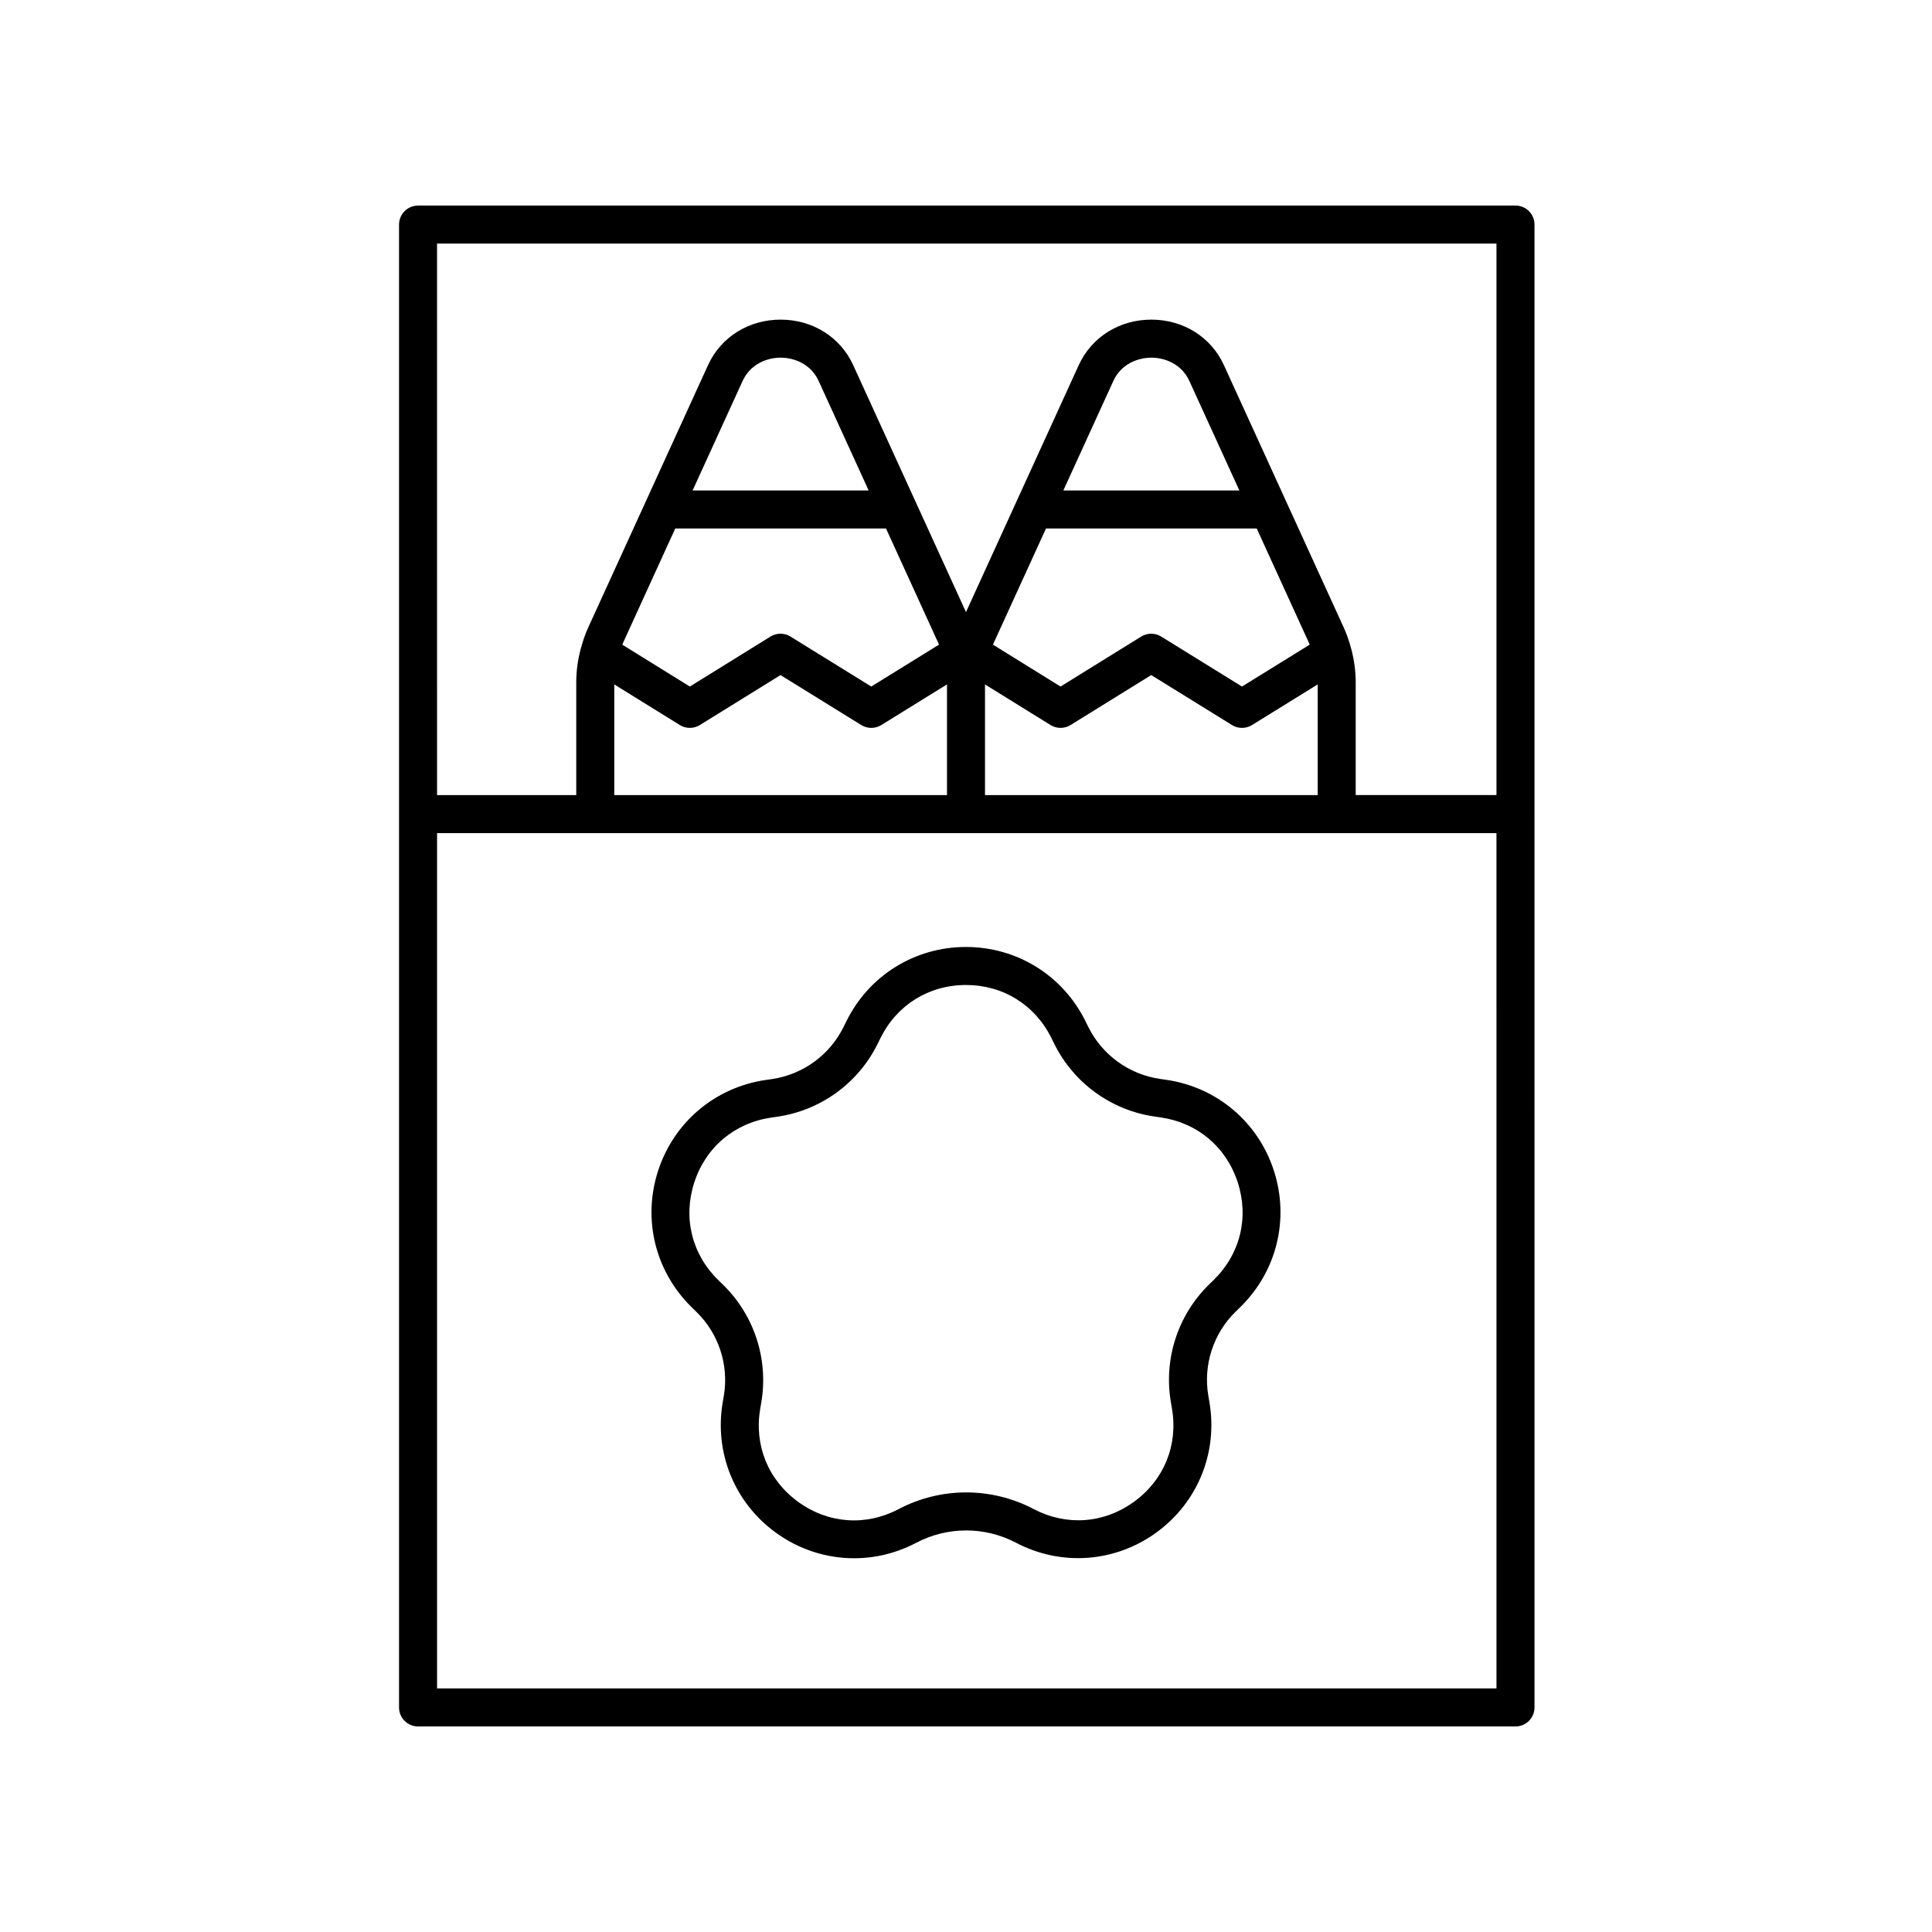
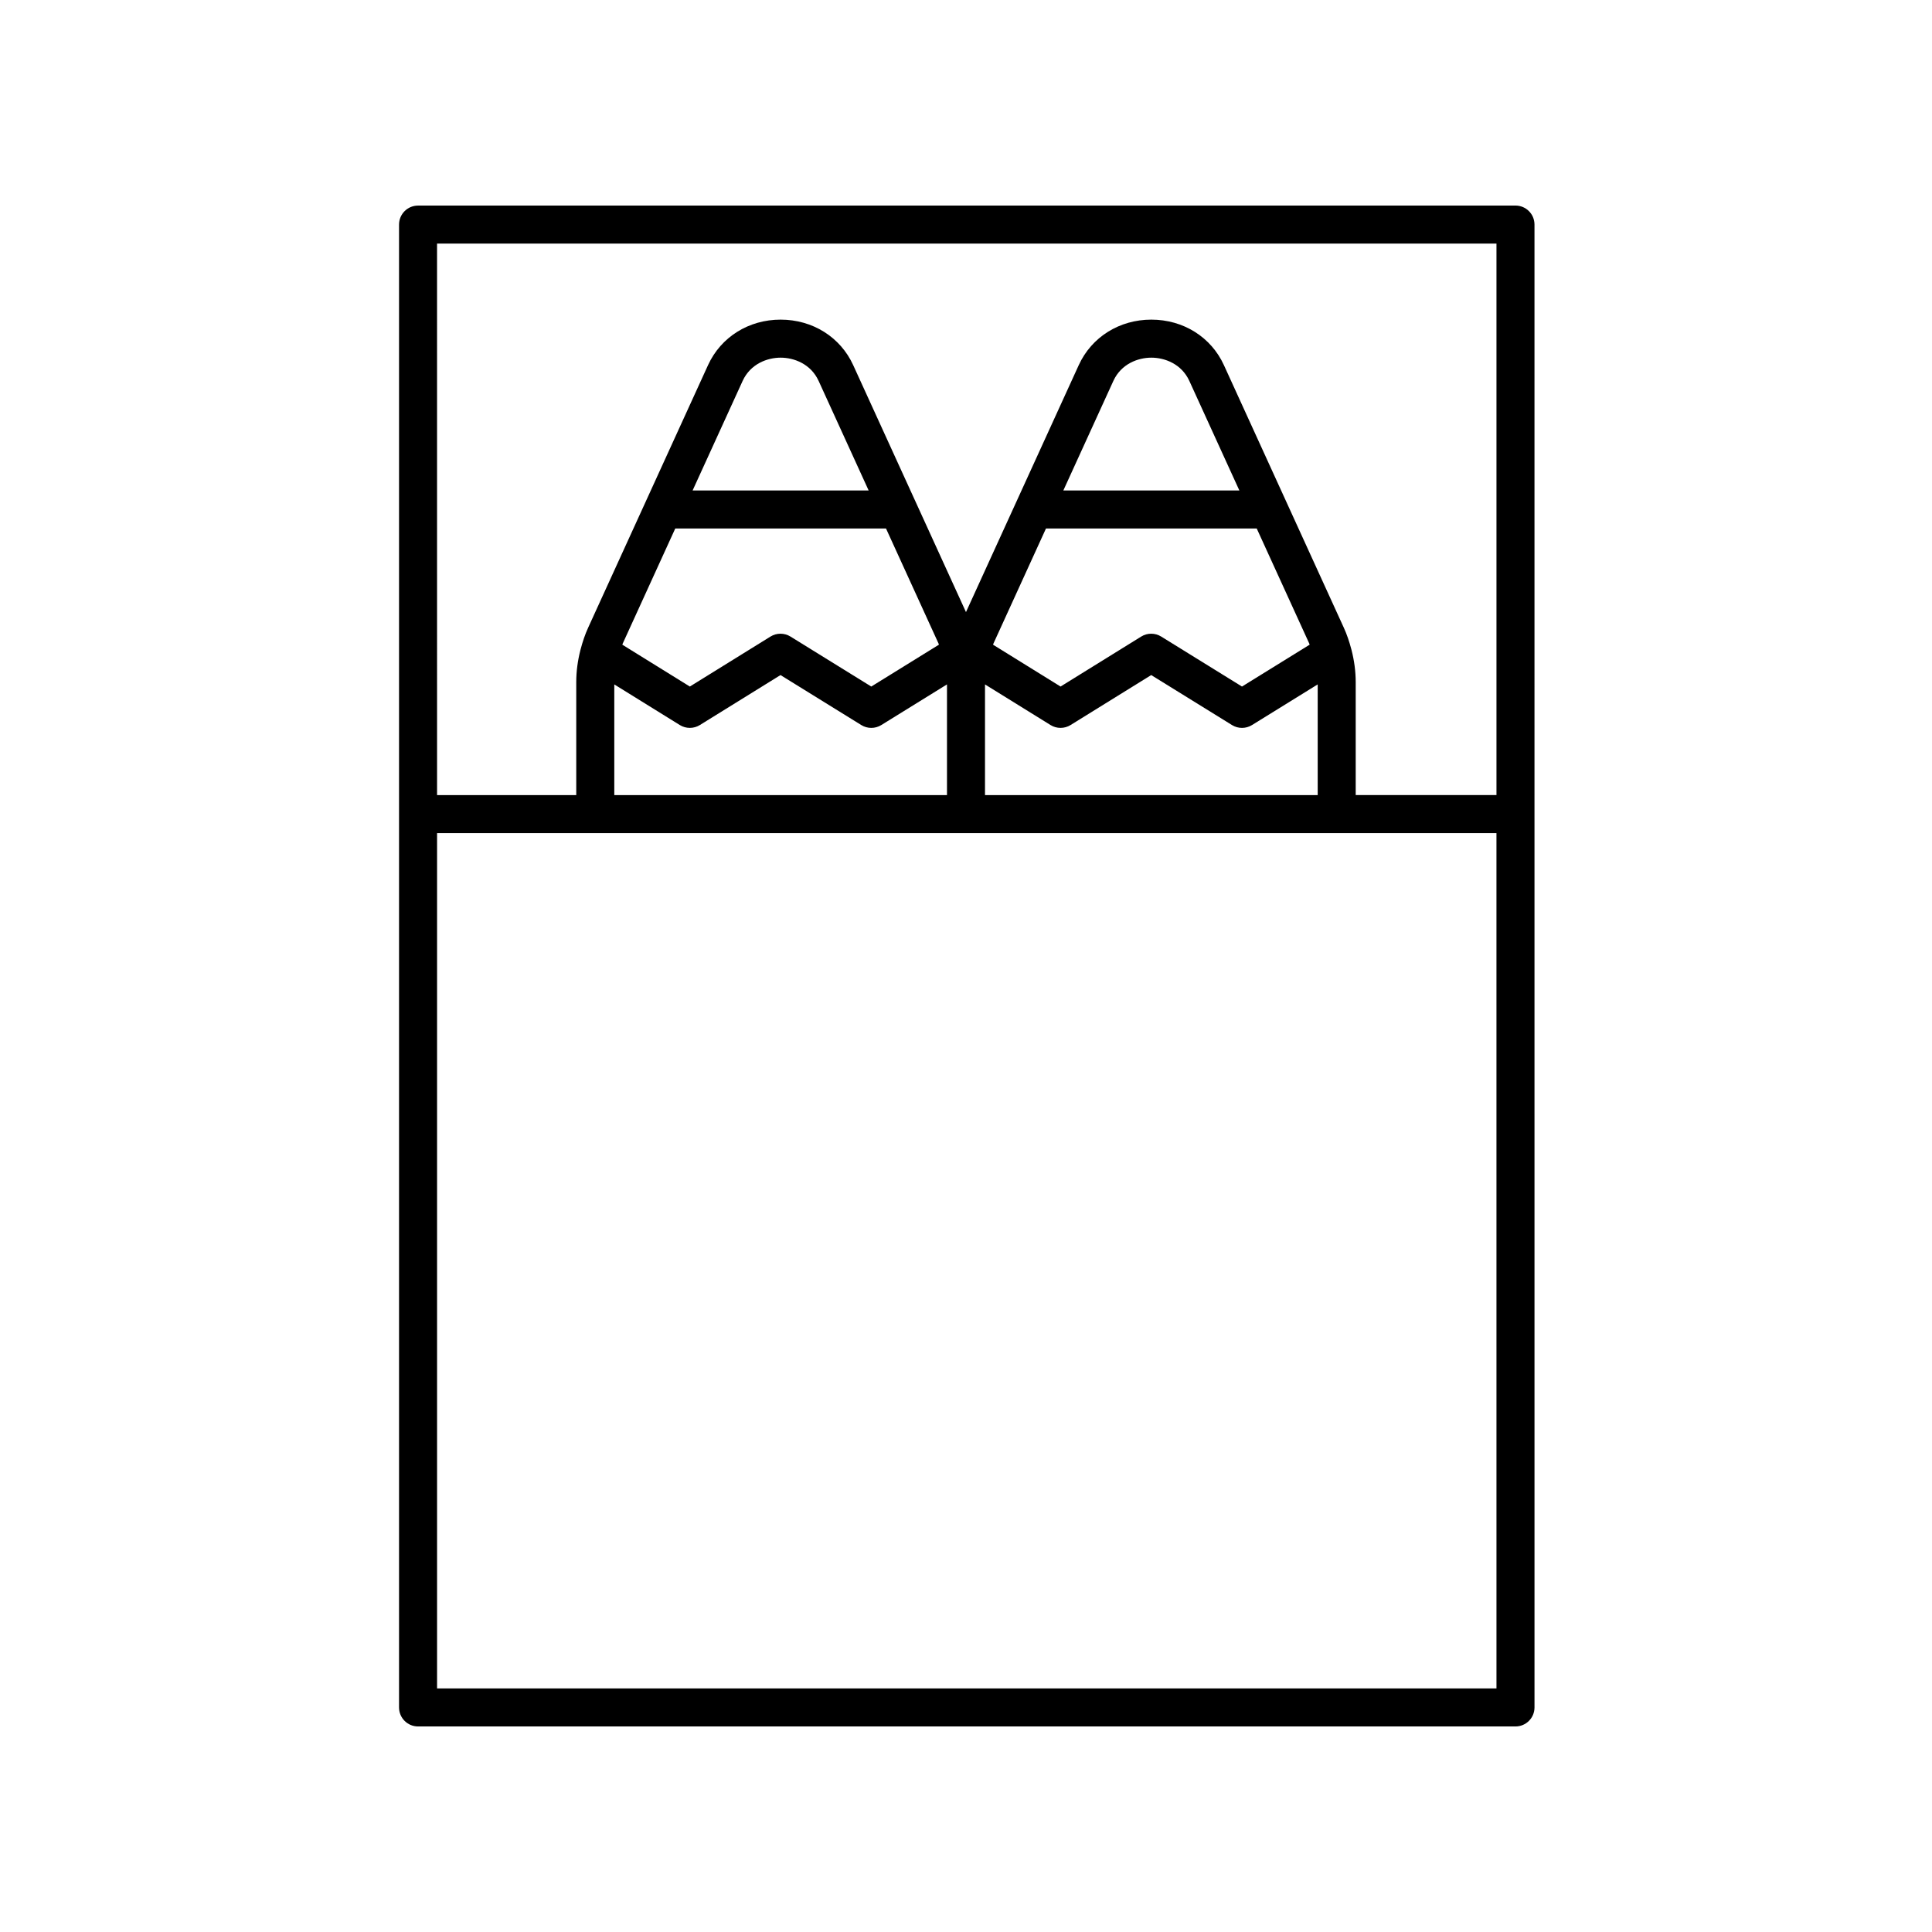
<svg xmlns="http://www.w3.org/2000/svg" fill="#000000" width="800px" height="800px" version="1.1" viewBox="144 144 512 512">
  <g>
    <path d="m545.62 198.48h-290.83c-2.781 0-5.039 2.254-5.039 5.039v392.97c0 2.781 2.254 5.039 5.039 5.039h290.83c2.781 0 5.039-2.254 5.039-5.039l-0.004-392.98c0-2.781-2.254-5.035-5.035-5.035zm-5.039 10.074v146.15h-37.305v-29.938c0-2.891-0.398-5.727-1.102-8.496-0.016-0.109-0.066-0.215-0.09-0.324-0.504-1.898-1.125-3.773-1.957-5.594l-31.777-69.586c-3.394-7.441-10.766-12.062-19.234-12.062s-15.84 4.621-19.238 12.062l-29.883 65.445-29.887-65.445c-3.394-7.441-10.766-12.062-19.234-12.062s-15.84 4.621-19.238 12.062l-31.777 69.59c-0.828 1.816-1.449 3.688-1.953 5.582-0.023 0.113-0.074 0.219-0.09 0.332-0.707 2.773-1.102 5.609-1.102 8.5v29.938h-36.887l-0.004-146.16zm-217.63 75.504h55.852l13.922 30.488c0.043 0.098 0.059 0.203 0.102 0.301l-17.93 11.094-21.41-13.246c-1.625-1.004-3.676-1.008-5.305 0.004l-21.367 13.242-17.887-11.086c0.043-0.098 0.055-0.207 0.102-0.305zm4.598-10.078 13.254-29.027c2.078-4.547 6.566-6.168 10.074-6.168 3.504 0 7.996 1.621 10.07 6.172l13.254 29.027zm93.645 10.078h55.852l13.922 30.488c0.043 0.098 0.059 0.203 0.102 0.301l-17.93 11.094-21.41-13.246c-1.625-1.004-3.676-1.008-5.305 0.004l-21.367 13.242-17.887-11.086c0.043-0.098 0.055-0.207 0.102-0.305zm4.602-10.078 13.254-29.027c2.074-4.547 6.562-6.168 10.07-6.168 3.504 0 7.996 1.621 10.07 6.172l13.254 29.027zm-119 51.402 17.363 10.762c0.812 0.504 1.734 0.754 2.656 0.754s1.84-0.25 2.656-0.754l21.371-13.242 21.41 13.246c1.625 1.004 3.676 1.004 5.301 0l17.41-10.773v29.336l-88.168-0.004zm98.242 0 17.363 10.762c0.812 0.504 1.734 0.754 2.656 0.754 0.922 0 1.84-0.25 2.656-0.754l21.371-13.242 21.41 13.246c1.625 1.004 3.676 1.004 5.301 0l17.41-10.773v29.336l-88.168-0.004zm-145.21 266.07v-226.66h280.75l0.004 226.66z" />
-     <path d="m453.05 430.16-1.625-0.234c-8.23-1.191-15.344-6.356-19.027-13.809l-0.727-1.469c-6-12.148-18.141-19.691-31.684-19.691h-0.016c-13.551 0.004-25.691 7.559-31.684 19.711l-0.727 1.473c-3.676 7.457-10.785 12.629-19.023 13.828l-1.613 0.234c-13.41 1.957-24.336 11.176-28.52 24.066-4.184 12.891-0.746 26.77 8.961 36.227l1.172 1.141c5.957 5.805 8.68 14.164 7.273 22.363l-0.277 1.613c-2.285 13.355 3.106 26.598 14.074 34.559 6.195 4.496 13.438 6.781 20.73 6.781 5.621 0 11.273-1.359 16.492-4.106 8.262-4.344 18.137-4.356 26.414-0.012 11.988 6.301 26.254 5.262 37.219-2.707 10.961-7.969 16.34-21.219 14.043-34.566l-0.277-1.621c-1.41-8.195 1.301-16.555 7.254-22.363l1.172-1.145c9.699-9.461 13.121-23.344 8.926-36.23-4.184-12.887-15.121-22.102-28.531-24.043zm12.574 53.059-1.172 1.145c-8.328 8.129-12.121 19.824-10.148 31.281l0.277 1.617c1.664 9.691-2.086 18.934-10.039 24.715-7.957 5.785-17.898 6.504-26.609 1.938-11.207-5.883-24.586-5.883-35.793 0.016-8.707 4.582-18.652 3.863-26.609-1.914-7.961-5.777-11.723-15.012-10.062-24.707l0.277-1.609c1.961-11.465-1.844-23.16-10.18-31.281l-1.172-1.141c-7.047-6.859-9.441-16.543-6.406-25.898 3.031-9.355 10.656-15.785 20.395-17.207l1.613-0.234c11.516-1.676 21.457-8.906 26.602-19.344l0.727-1.473c4.352-8.816 12.82-14.082 22.652-14.09h0.012c9.832 0 18.297 5.262 22.652 14.074l0.727 1.469c5.152 10.43 15.105 17.652 26.613 19.32l1.625 0.234c9.734 1.41 17.359 7.836 20.402 17.188 3.043 9.355 0.656 19.035-6.383 25.902z" />
  </g>
</svg>